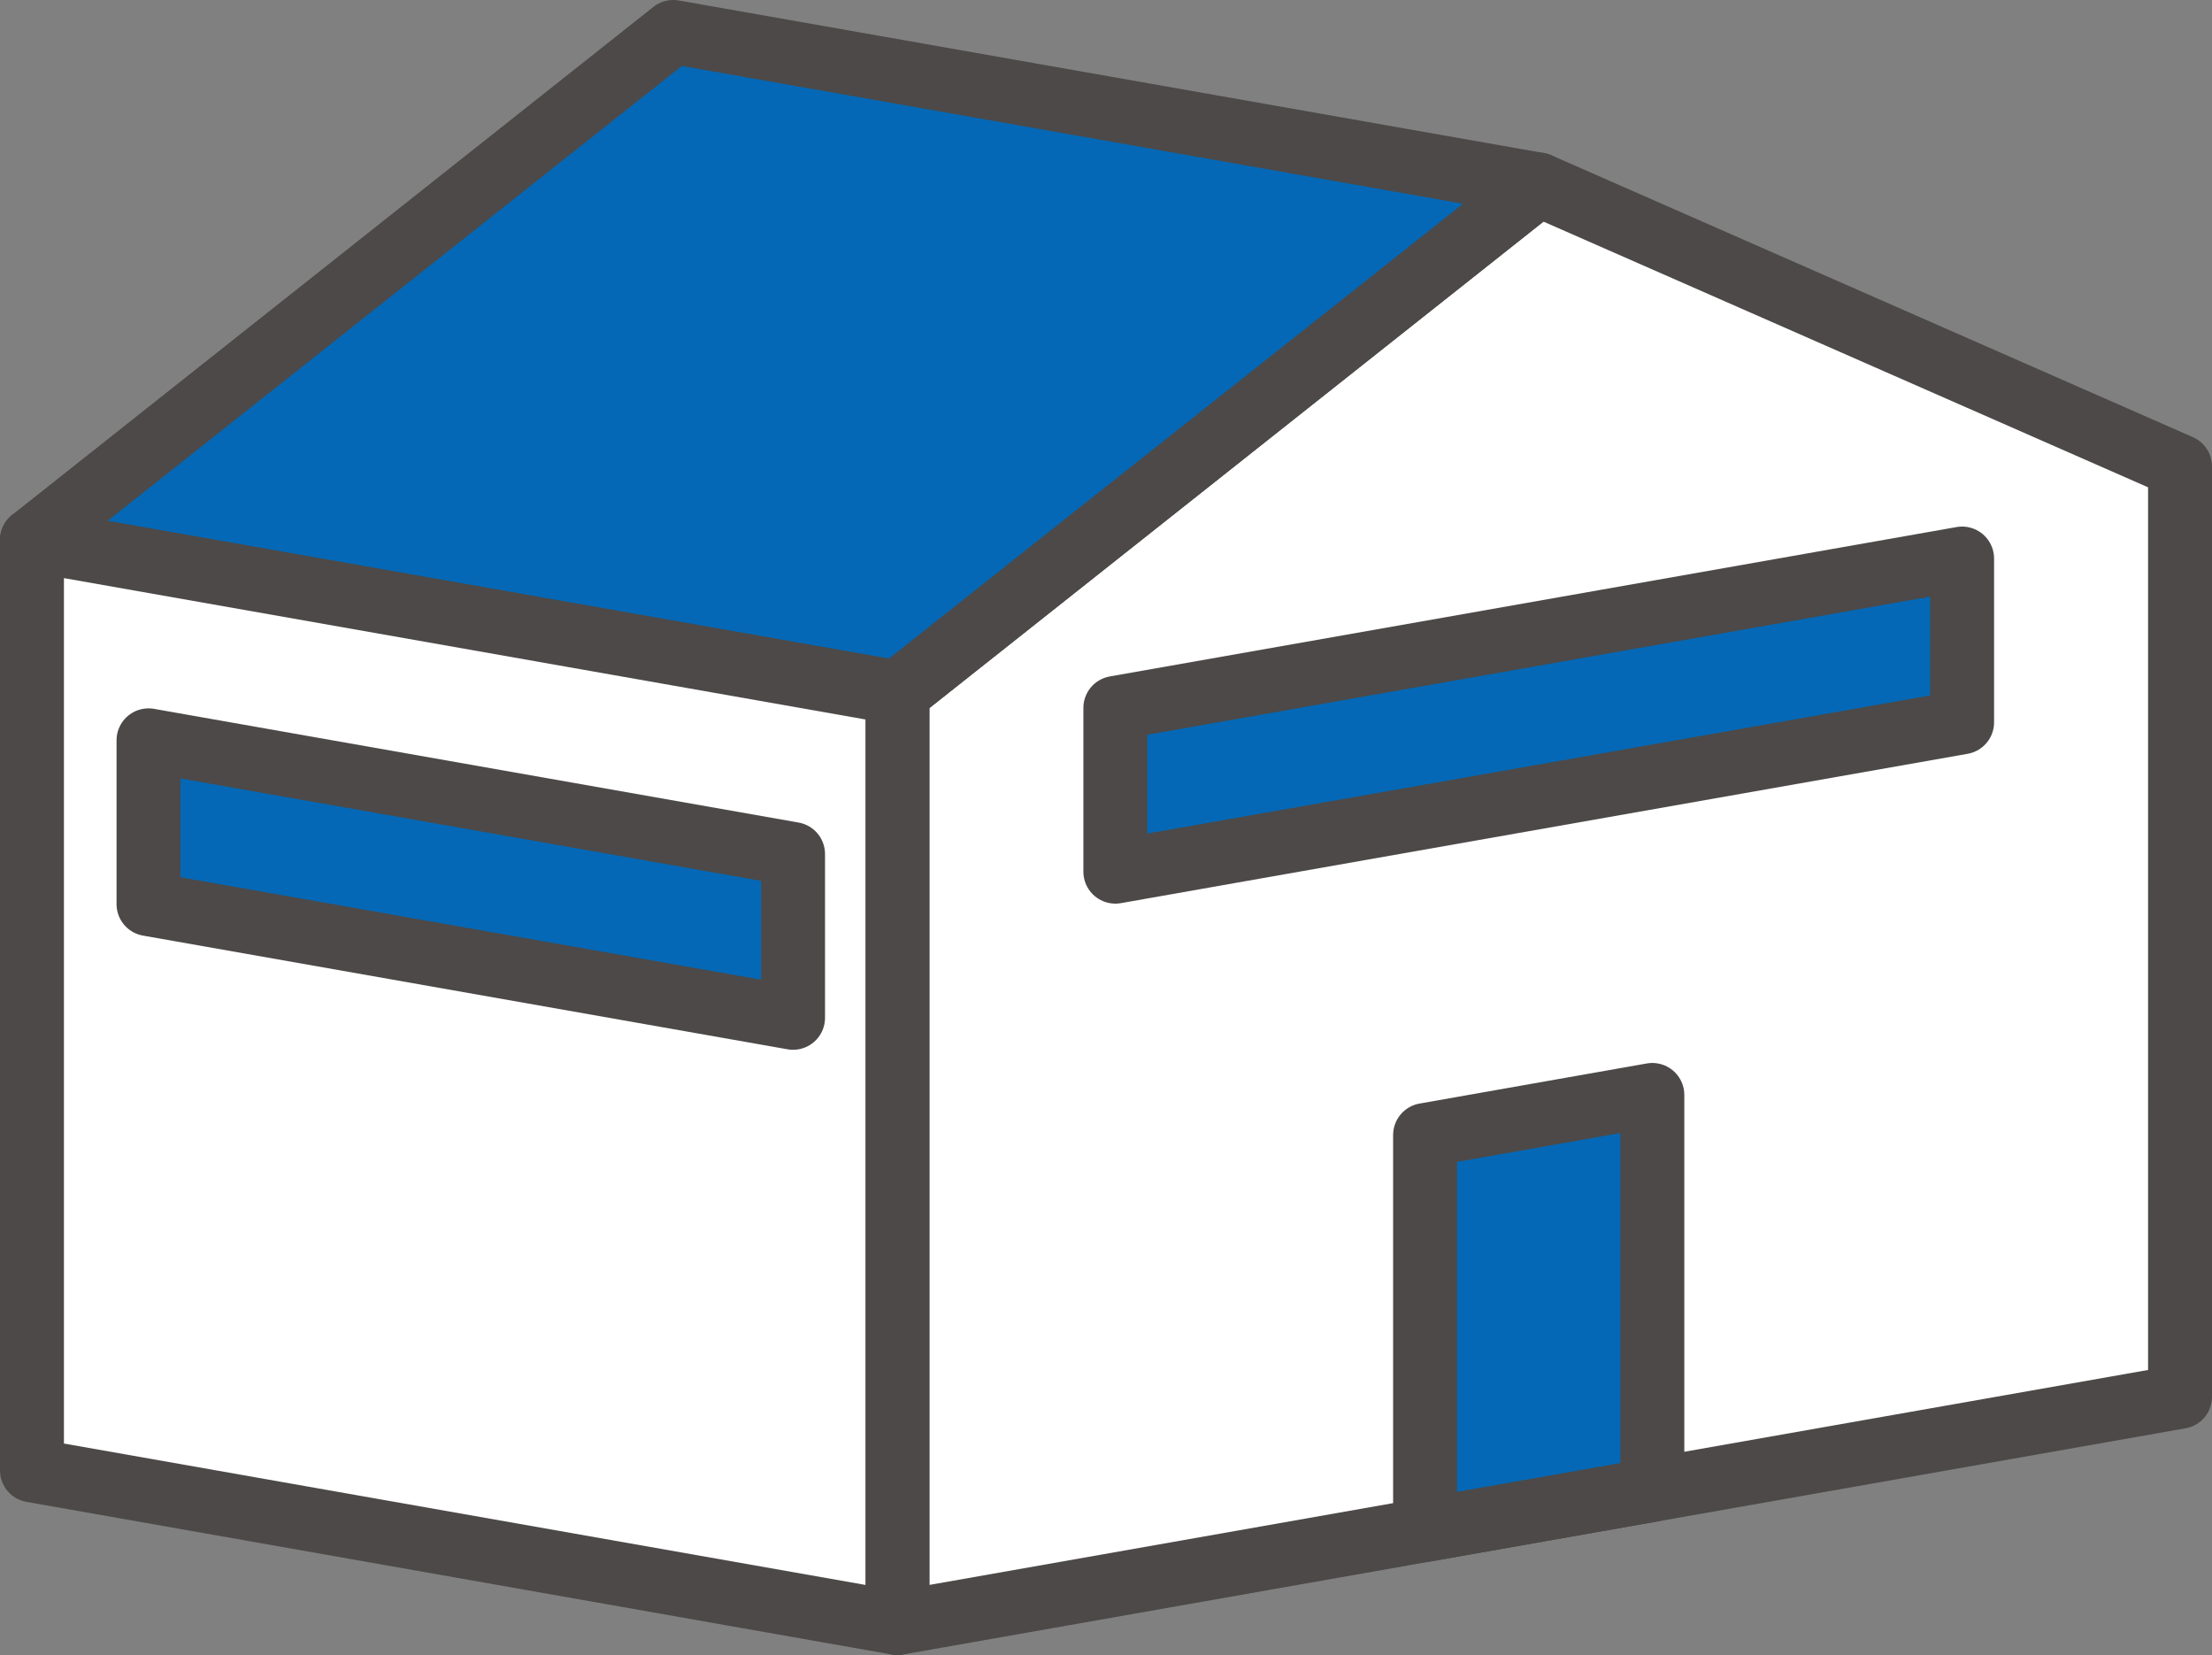
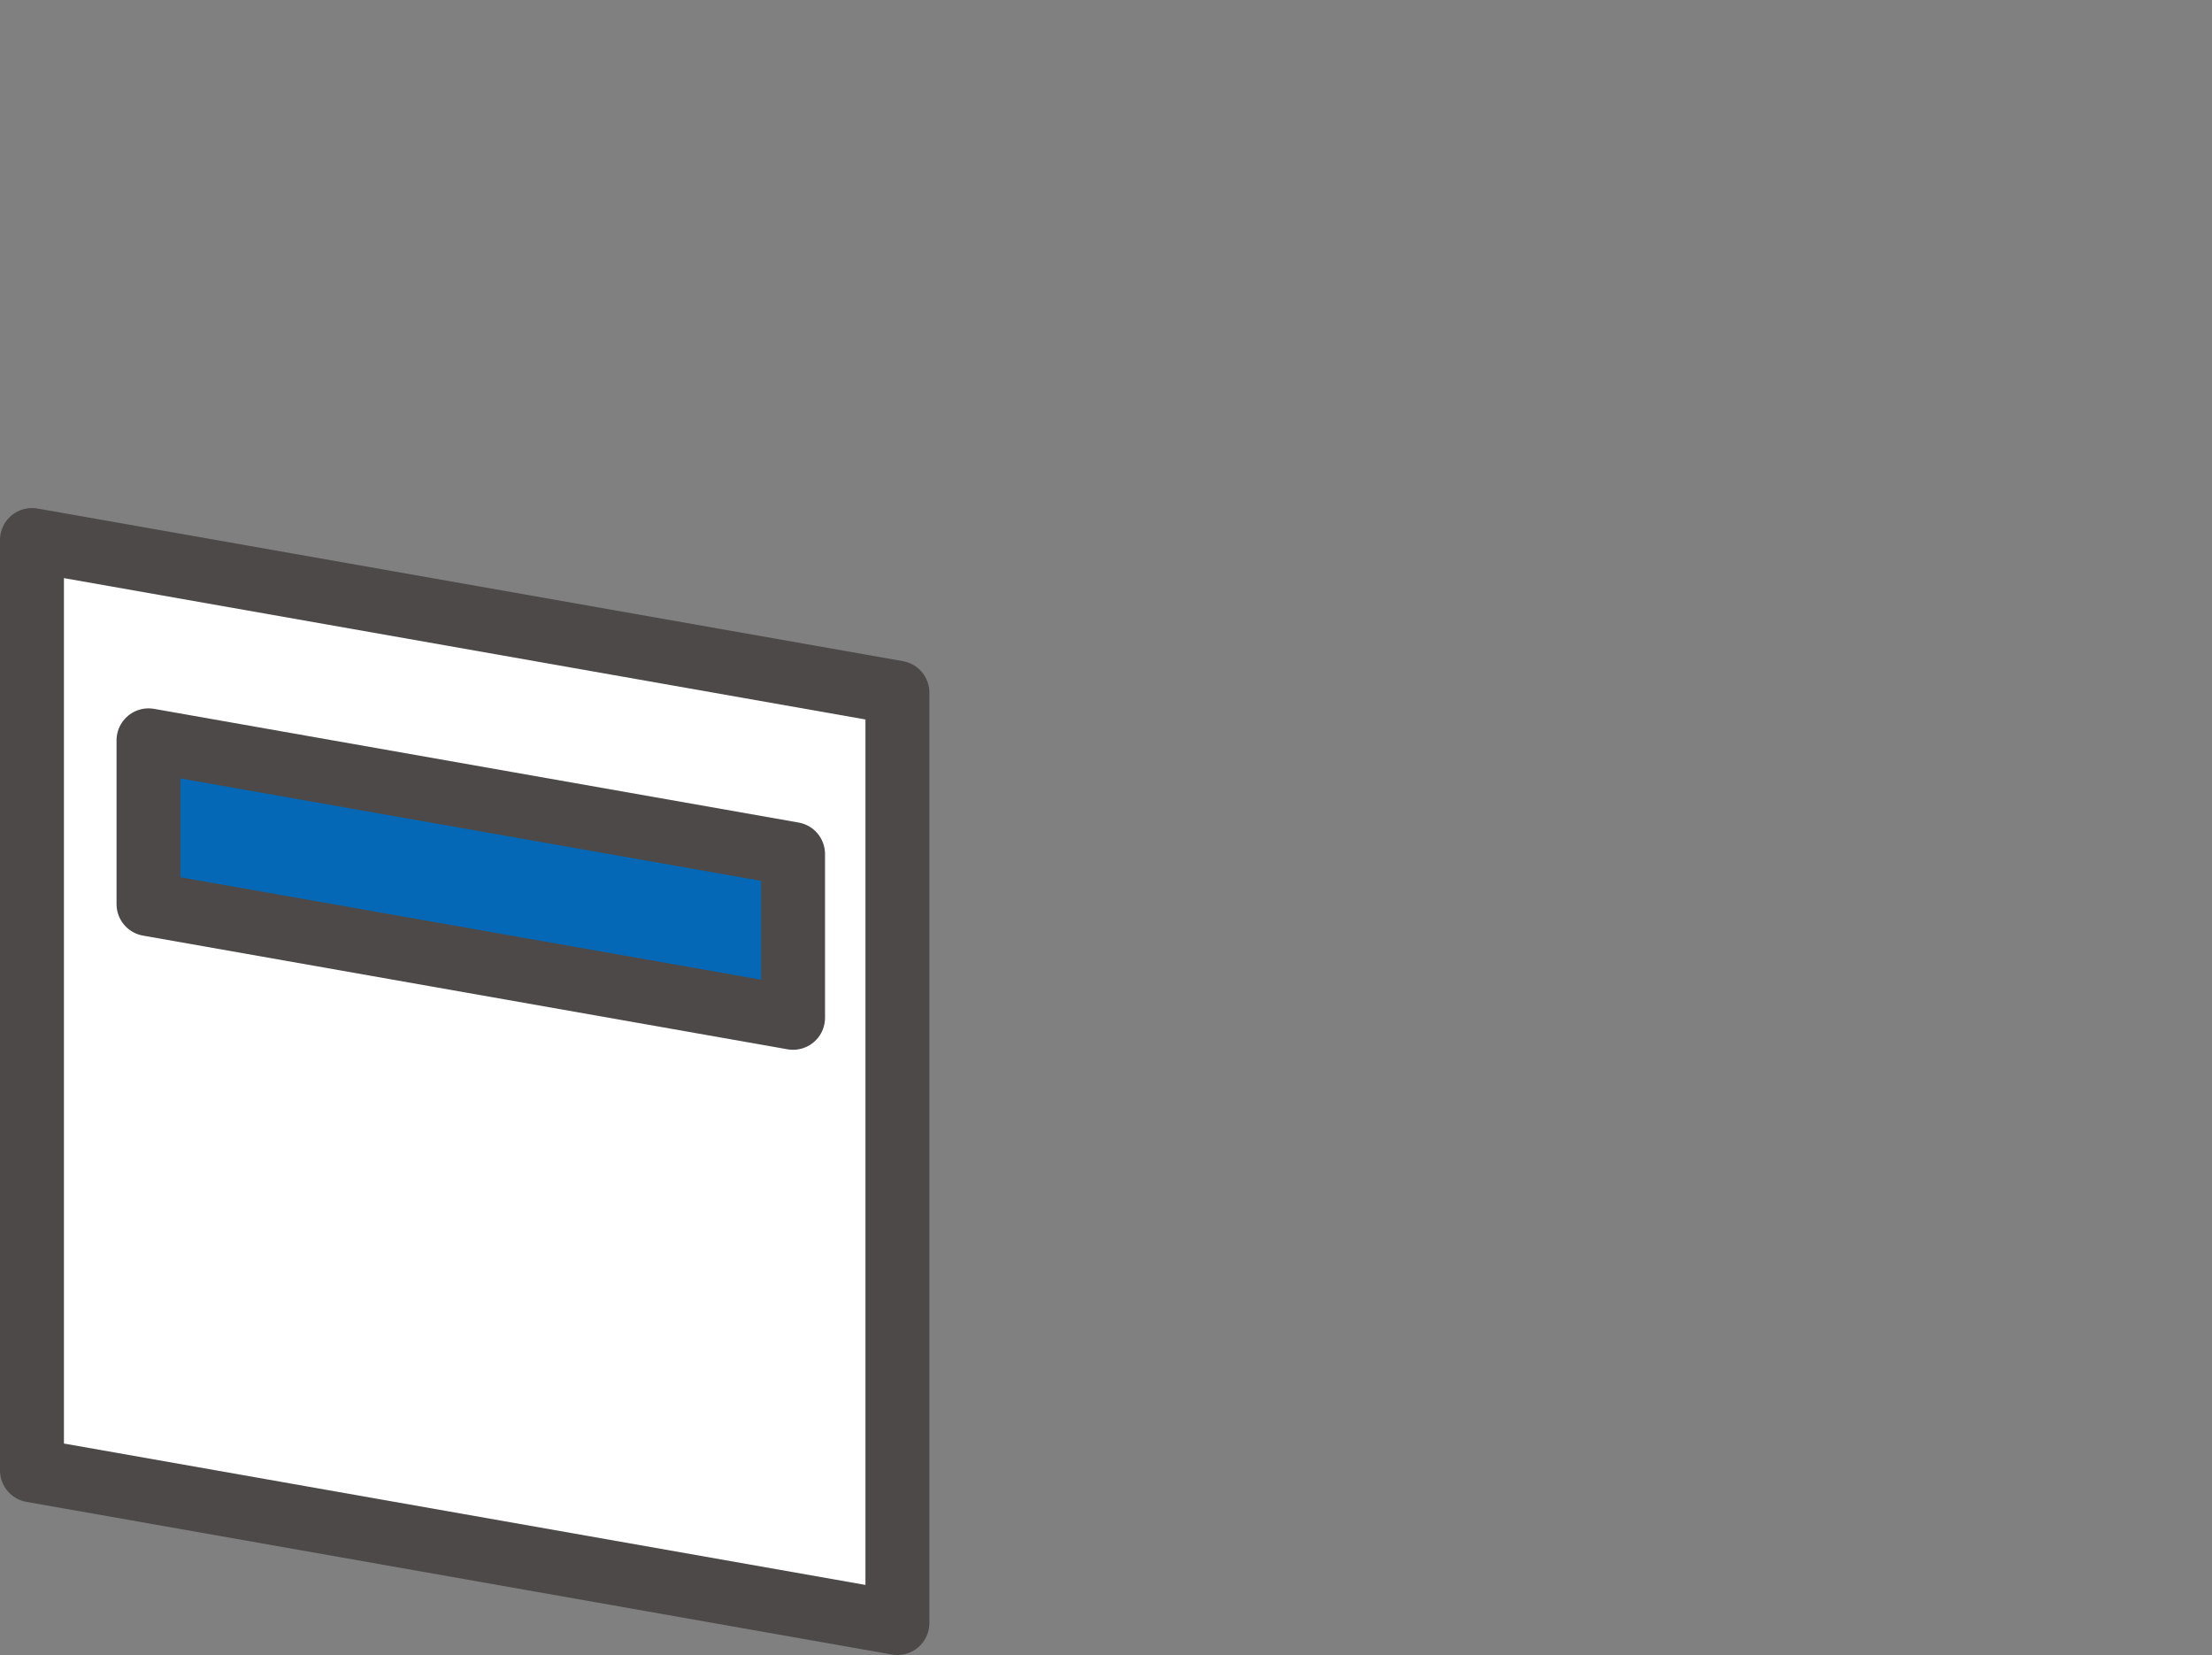
<svg xmlns="http://www.w3.org/2000/svg" width="69.203" height="51.764" viewBox="0 0 69.203 51.764">
  <rect x="0" y="0" width="69.203" height="51.764" fill="#808080" stroke="none" />
  <defs>
    <style>
      .cls-1 {
        fill: #fff;
      }

      .cls-1, .cls-2 {
        stroke: #4c4948;
        stroke-linecap: round;
        stroke-linejoin: round;
        stroke-width: 2px;
      }

      .cls-2 {
        fill: #0468b6;
      }
    </style>
  </defs>
  <g id="レイヤー_2" data-name="レイヤー 2">
    <g id="home">
      <g>
-         <polygon class="cls-1" points="68.203 43.688 28.076 50.764 28.076 21.664 48.139 5.774 68.203 14.589 68.203 43.688" />
-         <polygon class="cls-2" points="1 16.89 21.063 1 48.139 5.774 28.076 21.664 1 16.89" />
        <polygon class="cls-1" points="1 45.989 28.076 50.764 28.076 21.664 1 16.89 1 45.989" />
-         <polygon class="cls-2" points="51.694 46.599 44.584 47.853 44.584 35.501 51.694 34.247 51.694 46.599" />
-         <polygon class="cls-2" points="61.385 22.592 34.894 27.263 34.894 22.142 61.385 17.47 61.385 22.592" />
        <polygon class="cls-2" points="24.811 31.834 4.646 28.278 4.646 23.156 24.811 26.712 24.811 31.834" />
      </g>
    </g>
  </g>
</svg>